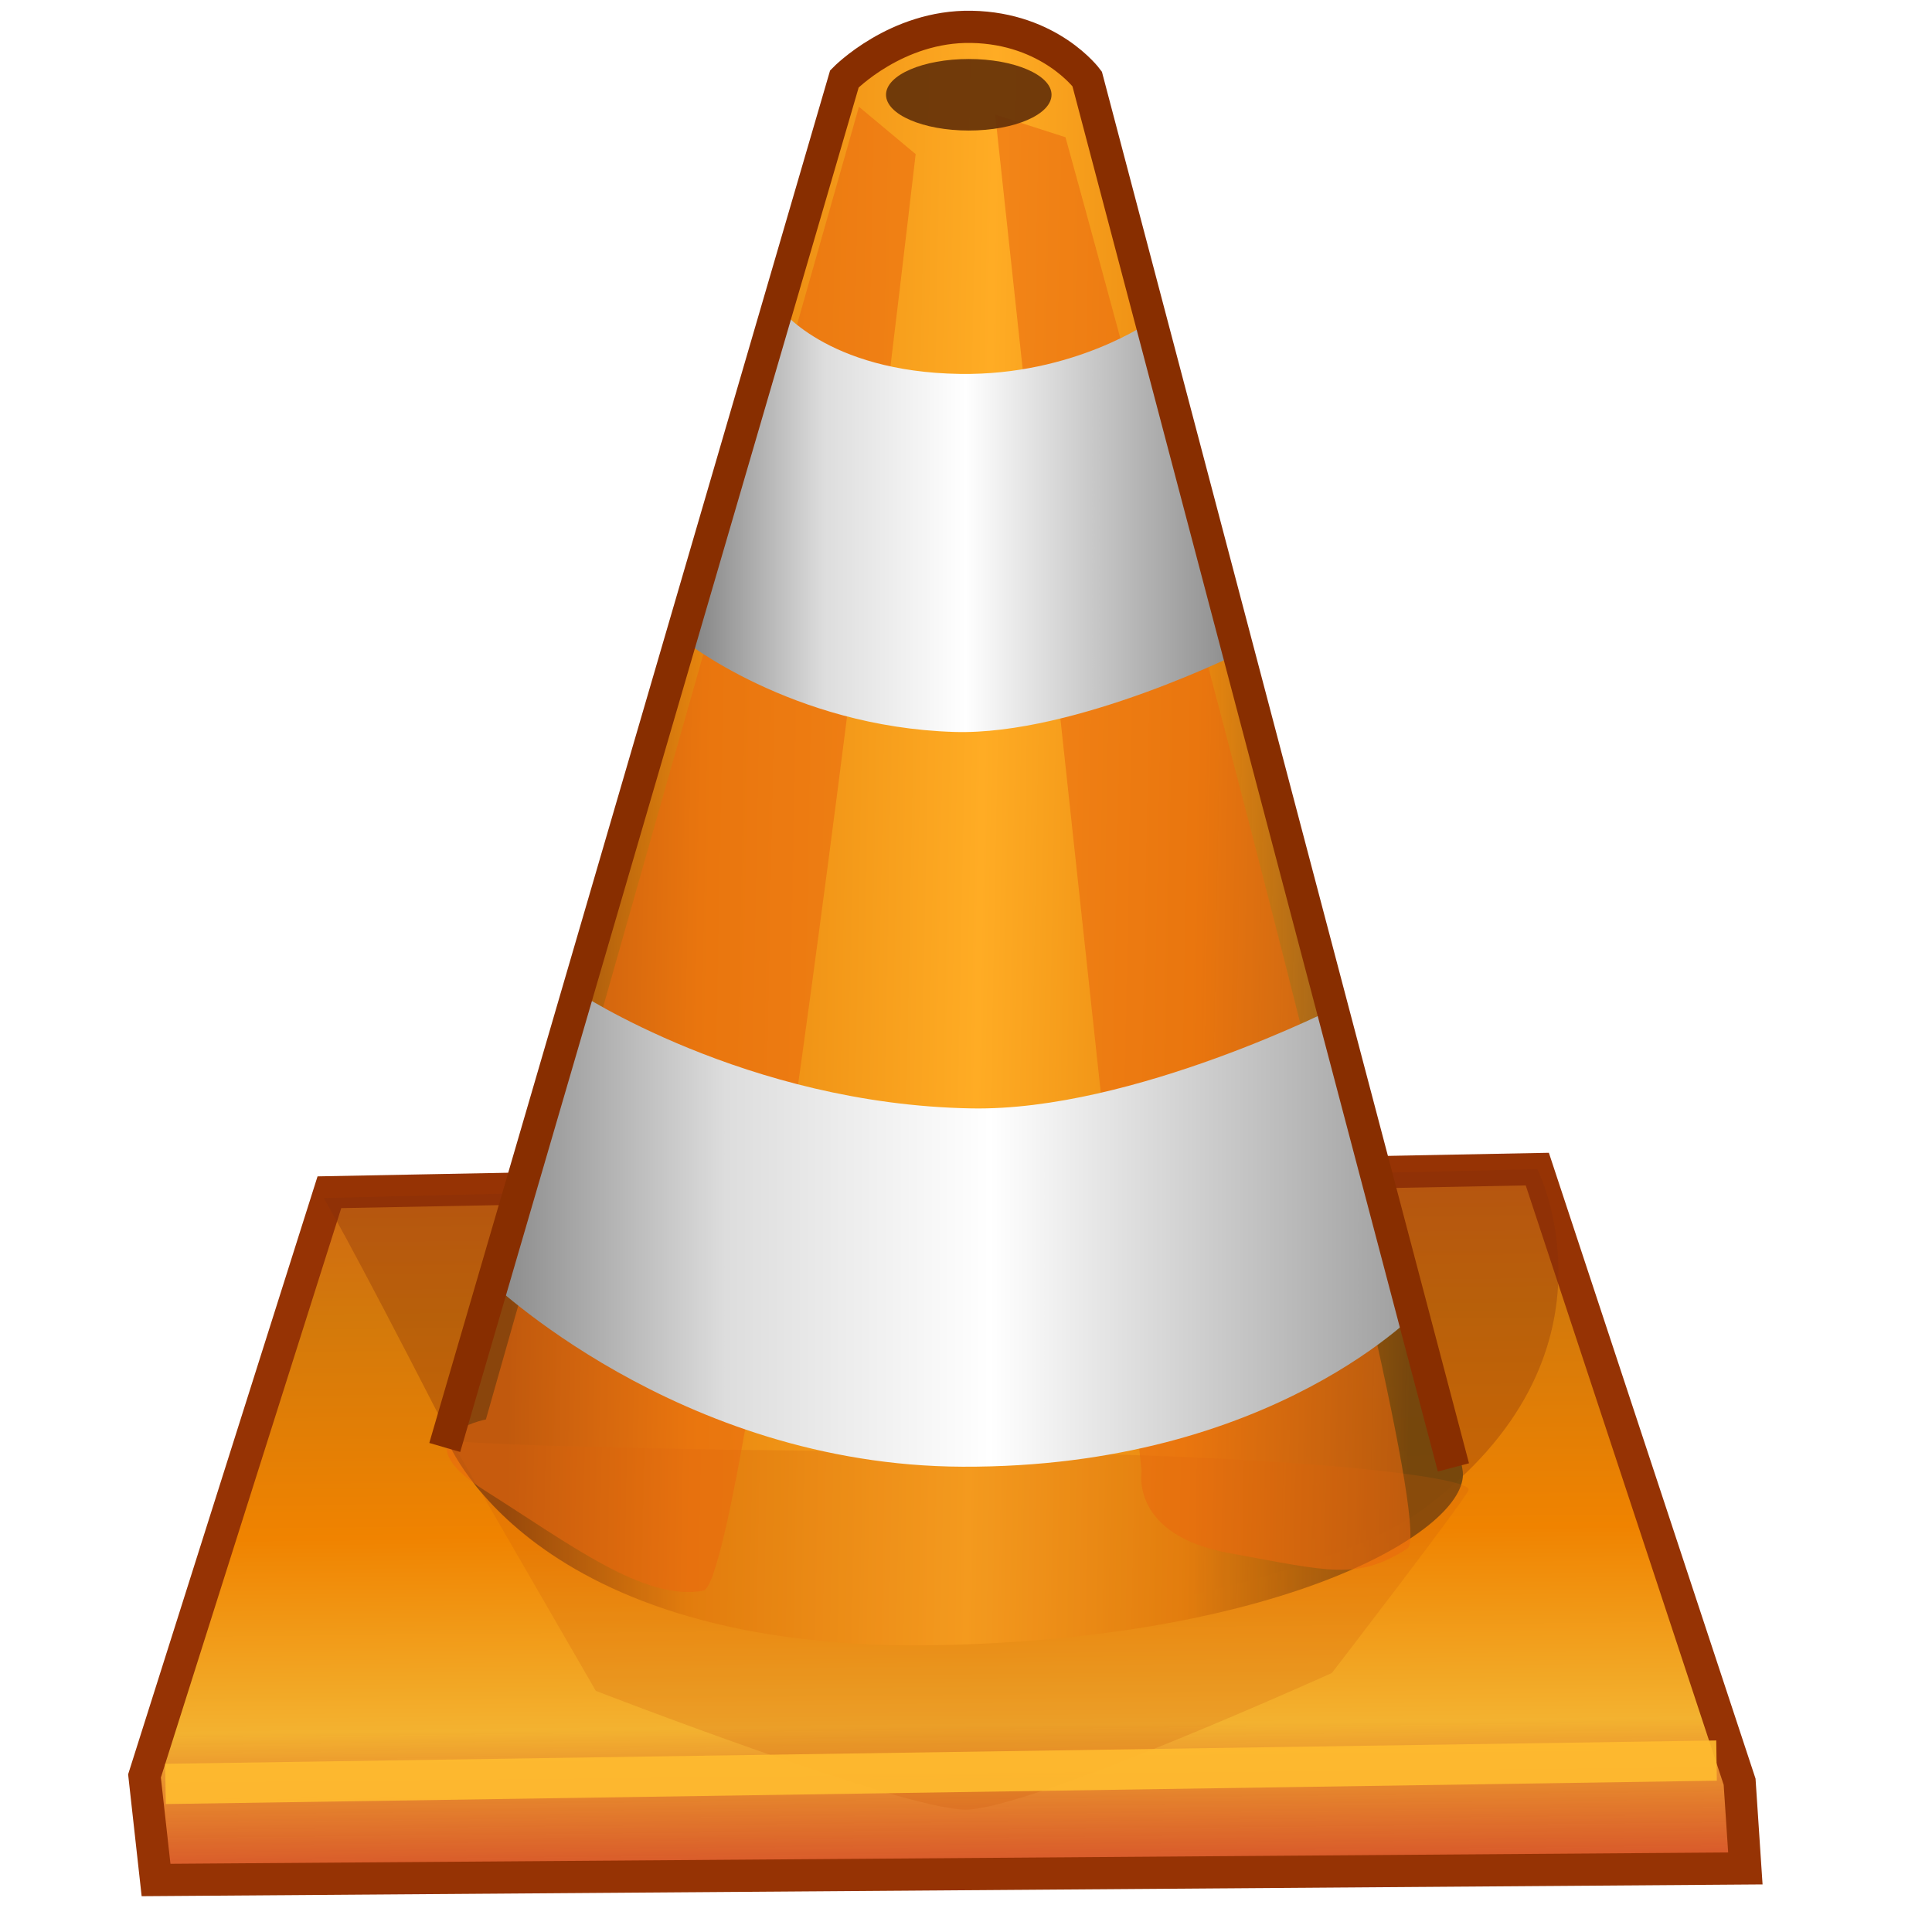
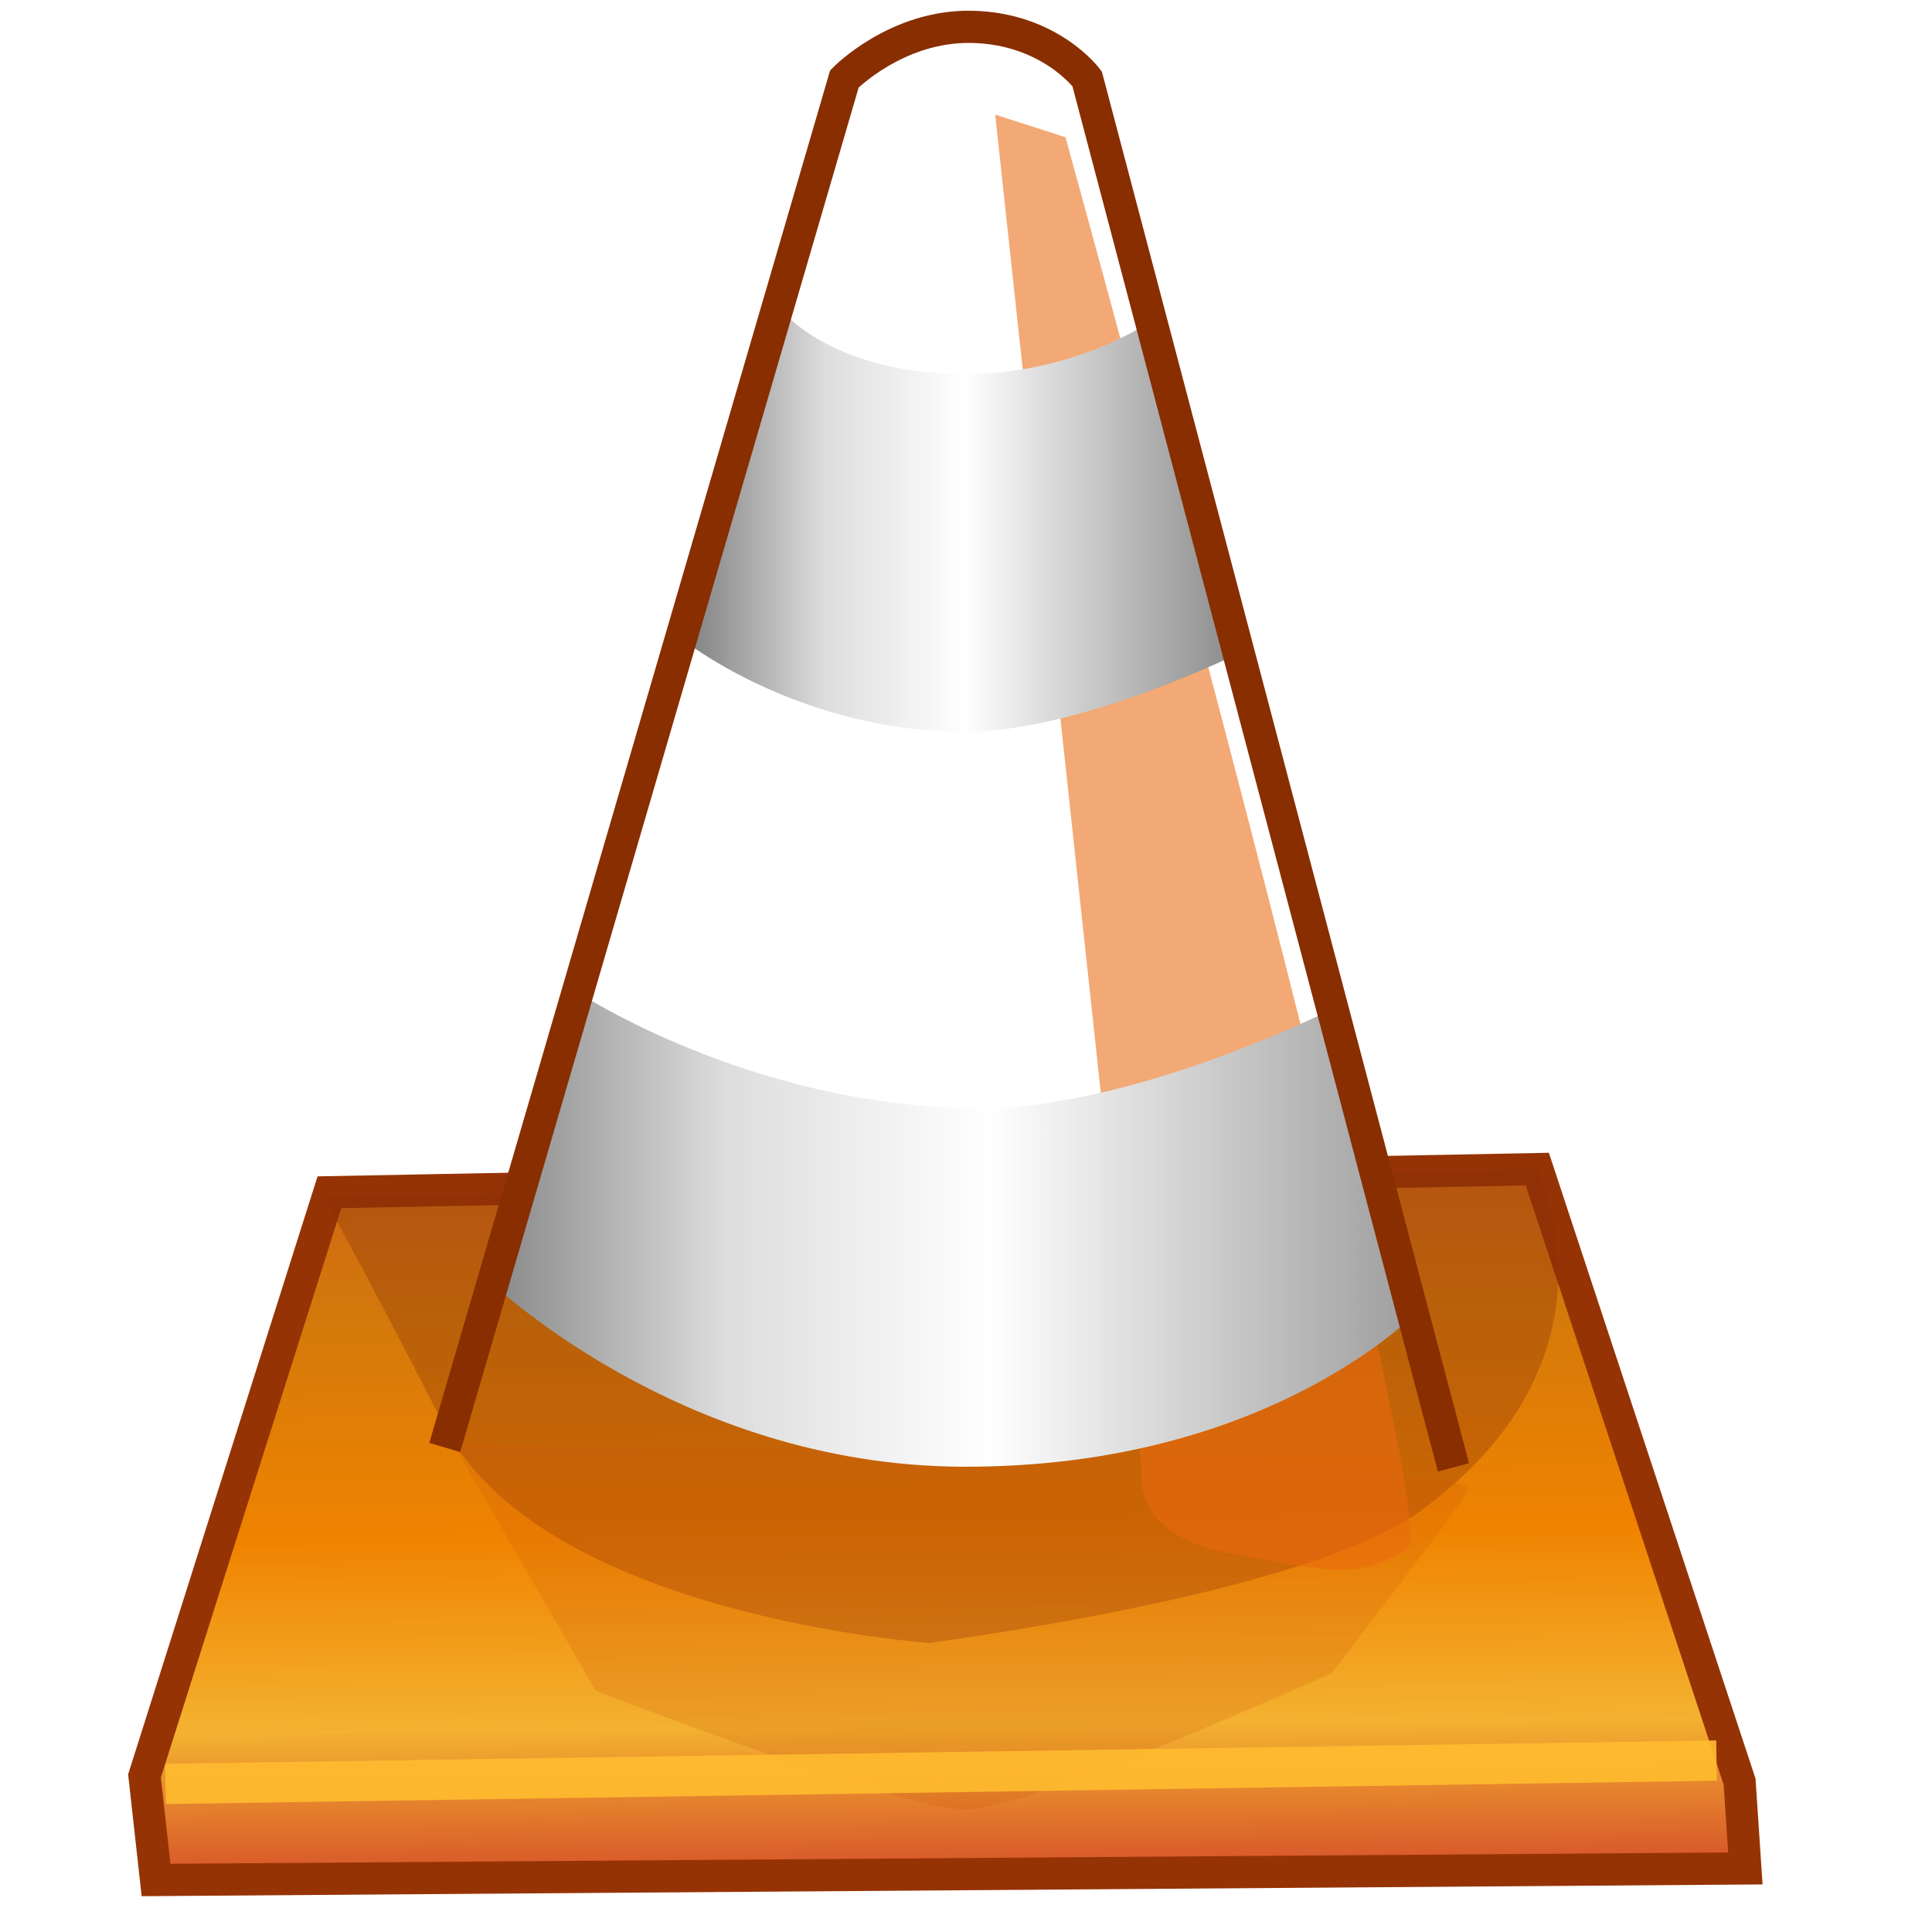
<svg xmlns="http://www.w3.org/2000/svg" xmlns:ns1="http://sodipodi.sourceforge.net/DTD/sodipodi-0.dtd" xmlns:ns2="http://www.inkscape.org/namespaces/inkscape" xmlns:xlink="http://www.w3.org/1999/xlink" version="1.0" width="48" height="48" id="svg548" ns1:version="0.32" ns2:version="0.45" ns1:docname="vlc.svg" ns2:output_extension="org.inkscape.output.svg.inkscape" ns2:export-xdpi="960" ns2:export-ydpi="960" ns1:modified="true">
  <ns1:namedview ns2:window-height="971" ns2:window-width="1280" ns2:pageshadow="2" ns2:pageopacity="0.0" guidetolerance="10.0" gridtolerance="10.0" objecttolerance="10.0" borderopacity="1.0" bordercolor="#666666" pagecolor="#ffffff" id="base" ns2:zoom="8.4791666" ns2:cx="24" ns2:cy="17.328526" ns2:window-x="1281" ns2:window-y="53" ns2:current-layer="svg548" />
  <defs id="defs550">
    <linearGradient id="linearGradient8076">
      <stop style="stop-color:#cf6714;stop-opacity:1" offset="0" id="stop8078" />
      <stop style="stop-color:#d3790b;stop-opacity:1" offset="0.202" id="stop8080" />
      <stop style="stop-color:#f08300;stop-opacity:1" offset="0.512" id="stop8082" />
      <stop style="stop-color:#f3b230;stop-opacity:1" offset="0.784" id="stop8084" />
      <stop style="stop-color:#d24118;stop-opacity:0.922" offset="1" id="stop8086" />
    </linearGradient>
    <linearGradient id="linearGradient3183">
      <stop style="stop-color:#8a450c;stop-opacity:1" offset="0" id="stop5163" />
      <stop style="stop-color:#e8860e;stop-opacity:1" offset="0.202" id="stop3195" />
      <stop style="stop-color:#ffac24;stop-opacity:1" offset="0.512" id="stop3191" />
      <stop style="stop-color:#e8860e;stop-opacity:1" offset="0.756" id="stop3193" />
      <stop style="stop-color:#70440d;stop-opacity:0.922" offset="1" id="stop3187" />
    </linearGradient>
    <linearGradient id="linearGradient556">
      <stop style="stop-color:#7d7d7d;stop-opacity:1" offset="0" id="stop557" />
      <stop style="stop-color:#dddddd;stop-opacity:1" offset="0.25" id="stop8106" />
      <stop style="stop-color:#ffffff;stop-opacity:1" offset="0.5" id="stop8096" />
      <stop style="stop-color:#c2c2c2;stop-opacity:1" offset="0.75" id="stop8108" />
      <stop style="stop-color:#868686;stop-opacity:1" offset="1" id="stop558" />
    </linearGradient>
    <linearGradient x1="22.068" y1="29.046" x2="22.245" y2="46.708" id="linearGradient3203" xlink:href="#linearGradient8076" gradientUnits="userSpaceOnUse" />
    <linearGradient x1="12.349" y1="19.502" x2="34.751" y2="19.932" id="linearGradient7105" xlink:href="#linearGradient3183" gradientUnits="userSpaceOnUse" />
    <linearGradient x1="10.878" y1="30.341" x2="37.146" y2="30.341" id="linearGradient8094" xlink:href="#linearGradient556" gradientUnits="userSpaceOnUse" />
    <linearGradient x1="16.369" y1="12.609" x2="30.441" y2="12.609" id="linearGradient8104" xlink:href="#linearGradient556" gradientUnits="userSpaceOnUse" />
    <filter id="filter11385">
      <feGaussianBlur id="feGaussianBlur11387" stdDeviation="0.46" ns2:collect="always" />
    </filter>
    <filter id="filter14015">
      <feGaussianBlur id="feGaussianBlur14017" stdDeviation="0.338" ns2:collect="always" />
    </filter>
    <filter id="filter4399">
      <feGaussianBlur id="feGaussianBlur4401" stdDeviation="0.24" ns2:collect="always" />
    </filter>
  </defs>
  <g style="opacity:1;display:inline" id="layer2">
    <path d="M 8.184,29.621 L 3.59,44.123 L 3.877,46.708 L 43.363,46.421 L 43.22,44.267 L 38.194,29.046 L 8.184,29.621 z " style="fill:url(#linearGradient3203);fill-opacity:1;fill-rule:evenodd;stroke:#963304;stroke-width:0.8;stroke-linecap:butt;stroke-linejoin:miter;stroke-miterlimit:4;stroke-dasharray:none;stroke-opacity:1" id="path3244" />
  </g>
  <g style="display:inline" id="layer6">
    <path d="M 23.118,40.821 C 23.118,40.821 13.468,40.164 11.031,35.411 C 8.579,30.631 8.041,29.764 8.041,29.764 L 38.194,29.046 C 38.194,29.046 40.539,33.682 35.322,37.518 C 32.382,39.681 22.856,40.821 23.118,40.821 z " style="opacity:0.573;fill:#832e0a;fill-opacity:1;fill-rule:evenodd;stroke:#000000;stroke-width:0;stroke-linecap:butt;stroke-linejoin:miter;stroke-miterlimit:4;stroke-dasharray:none;stroke-opacity:1;display:inline;filter:url(#filter11385)" id="path10181" ns1:nodetypes="csccsc" />
  </g>
  <g style="opacity:1;display:inline" id="layer3" transform="translate(0.59,-0.236)">
-     <path d="M 10.482,35.939 C 10.482,35.939 12.462,41.339 22.83,41.108 C 31.382,40.912 35.897,38.236 35.753,36.8 C 35.61,35.364 26.327,2.112 26.327,2.112 C 26.327,2.112 24.841,1.047 23.261,1.047 C 21.682,1.047 20.533,2.052 20.533,2.052 L 10.482,35.939 z " style="fill:url(#linearGradient7105);fill-opacity:1;fill-rule:evenodd;stroke:#ea7b11;stroke-width:0;stroke-linecap:butt;stroke-linejoin:miter;stroke-miterlimit:4;stroke-dasharray:none;stroke-opacity:1" id="path3247" />
    <path d="M 10.624,36.035 C 10.624,36.035 12.603,36.251 22.972,36.303 C 31.524,36.346 36.039,36.94 35.895,37.259 C 35.752,37.578 32.5,41.801 32.5,41.801 C 32.5,41.801 24.983,45.196 23.403,45.196 C 21.824,45.196 14.213,42.245 14.213,42.245 L 10.624,36.035 z " style="opacity:0.536;fill:#cb5a0b;fill-opacity:0.749;fill-rule:evenodd;stroke:#000000;stroke-width:0;stroke-linecap:butt;stroke-linejoin:miter;stroke-miterlimit:4;stroke-dasharray:none;stroke-opacity:1;display:inline;filter:url(#filter4399)" id="path8112" ns1:nodetypes="ccscscc" />
  </g>
  <g style="display:inline" id="layer7" transform="translate(0.59,-0.236)">
-     <path d="M 20.75,2.889 L 11.482,35.502 C 11.482,35.502 9.318,35.917 11.447,37.262 C 13.586,38.613 15.42,40.025 16.883,39.756 C 18.064,39.539 22.159,4.065 22.159,4.065 L 20.75,2.889 z " style="opacity:0.757;fill:#ea690e;fill-opacity:1;fill-rule:evenodd;stroke:#000000;stroke-width:0;stroke-linecap:butt;stroke-linejoin:miter;stroke-miterlimit:4;stroke-dasharray:none;stroke-opacity:1;display:inline;filter:url(#filter14015)" id="path11904" ns1:nodetypes="ccsscc" />
    <path d="M 28.385,3.437 L 19.117,36.05 C 19.117,36.05 18.25,37.408 20.378,38.753 C 22.518,40.105 23.054,40.572 24.518,40.304 C 25.698,40.087 29.793,4.613 29.793,4.613 L 28.385,3.437 z " transform="matrix(0.927,-0.375,0.375,0.927,-3.466,10.542)" style="opacity:0.757;fill:#ea690e;fill-opacity:1;fill-rule:evenodd;stroke:#000000;stroke-width:0;stroke-linecap:butt;stroke-linejoin:miter;stroke-miterlimit:4;stroke-dasharray:none;stroke-opacity:1;display:inline;filter:url(#filter14015)" id="path2245" />
  </g>
  <g style="opacity:1;display:inline" id="layer4" transform="translate(0.59,-0.236)">
    <path d="M 18.759,7.864 C 18.759,7.864 19.92,9.476 23.261,9.526 C 26.1,9.569 28.008,8.21 28.008,8.21 L 30.339,16.393 C 30.339,16.393 26.135,18.514 23.118,18.421 C 19.064,18.296 16.369,16.124 16.369,16.124 L 18.759,7.864 z " style="fill:url(#linearGradient8104);fill-opacity:1;fill-rule:evenodd;stroke:#ffffff;stroke-width:0;stroke-linecap:butt;stroke-linejoin:miter;stroke-miterlimit:4;stroke-dasharray:none;stroke-opacity:1" id="path3250" />
    <path d="M 13.725,24.867 C 13.725,24.867 17.946,27.676 23.548,27.774 C 27.571,27.846 32.687,25.221 32.687,25.221 L 34.748,32.705 C 34.748,32.705 31.073,36.708 23.321,36.676 C 16.24,36.647 11.487,31.987 11.487,31.987 L 13.725,24.867 z " style="opacity:1;fill:url(#linearGradient8094);fill-opacity:1;fill-rule:evenodd;stroke:#ffffff;stroke-width:0;stroke-linecap:butt;stroke-linejoin:miter;stroke-miterlimit:4;stroke-dasharray:none;stroke-opacity:1" id="path3252" />
  </g>
  <g style="display:inline" id="layer8" transform="translate(0.59,-0.236)">
    <path d="M 10.572,35.814 L 20.389,2.196 C 20.389,2.196 21.682,0.868 23.548,0.903 C 25.494,0.939 26.42,2.196 26.42,2.196 L 35.418,36.306" style="fill:none;fill-rule:evenodd;stroke:#882e00;stroke-width:0.8;stroke-linecap:square;stroke-linejoin:miter;stroke-miterlimit:4;stroke-dasharray:none;stroke-opacity:1" id="path3222" />
  </g>
  <path id="path3223" style="opacity:0.911;fill:none;fill-rule:evenodd;stroke:#ffbc30;stroke-width:1;stroke-linecap:butt;stroke-linejoin:miter;stroke-miterlimit:4;stroke-dasharray:none;stroke-opacity:1" d="M 4.111,44.321 L 42.647,43.741" />
-   <path id="path8110" style="opacity:0.911;fill:#643108;fill-opacity:1;fill-rule:nonzero;stroke:#805400;stroke-width:0;stroke-miterlimit:4;stroke-dasharray:none;stroke-opacity:1" d="M 26.125,2.354 C 26.125,2.845 25.204,3.243 24.069,3.243 C 22.933,3.243 22.013,2.845 22.013,2.354 C 22.013,1.863 22.933,1.466 24.069,1.466 C 25.204,1.466 26.125,1.863 26.125,2.354 L 26.125,2.354 z " />
</svg>